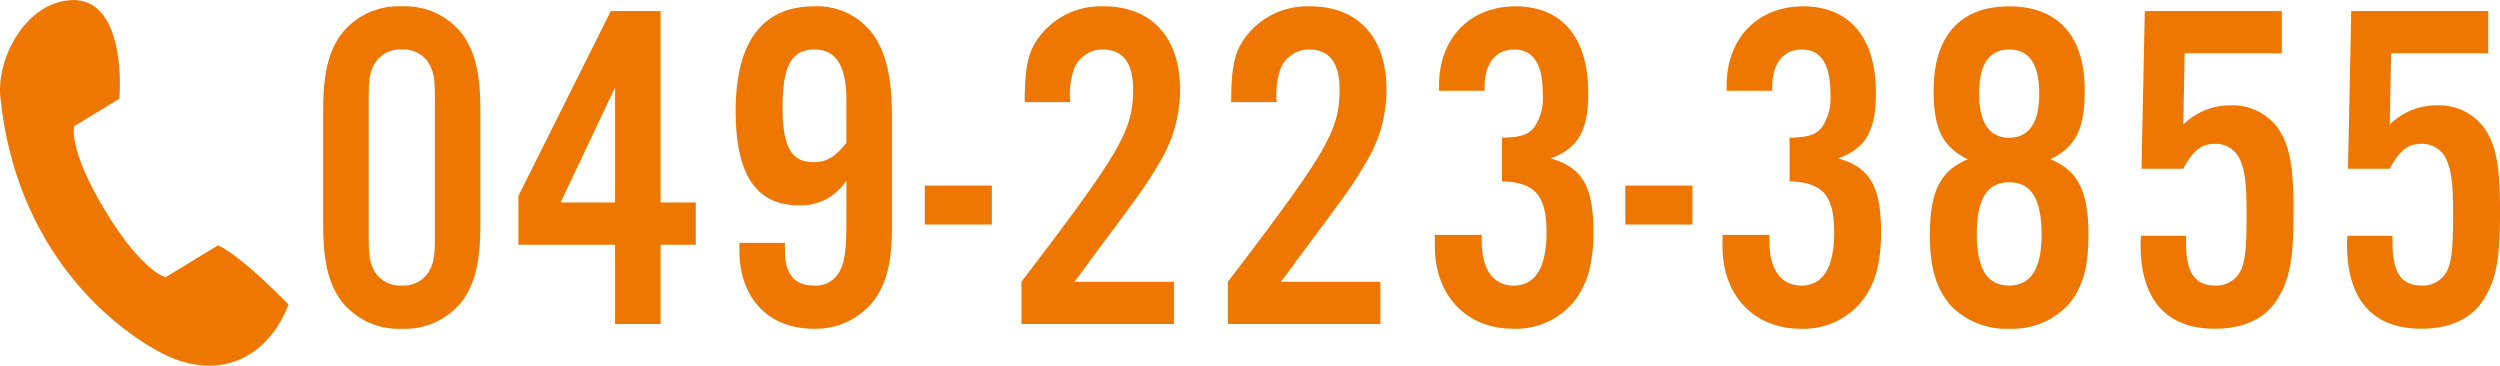
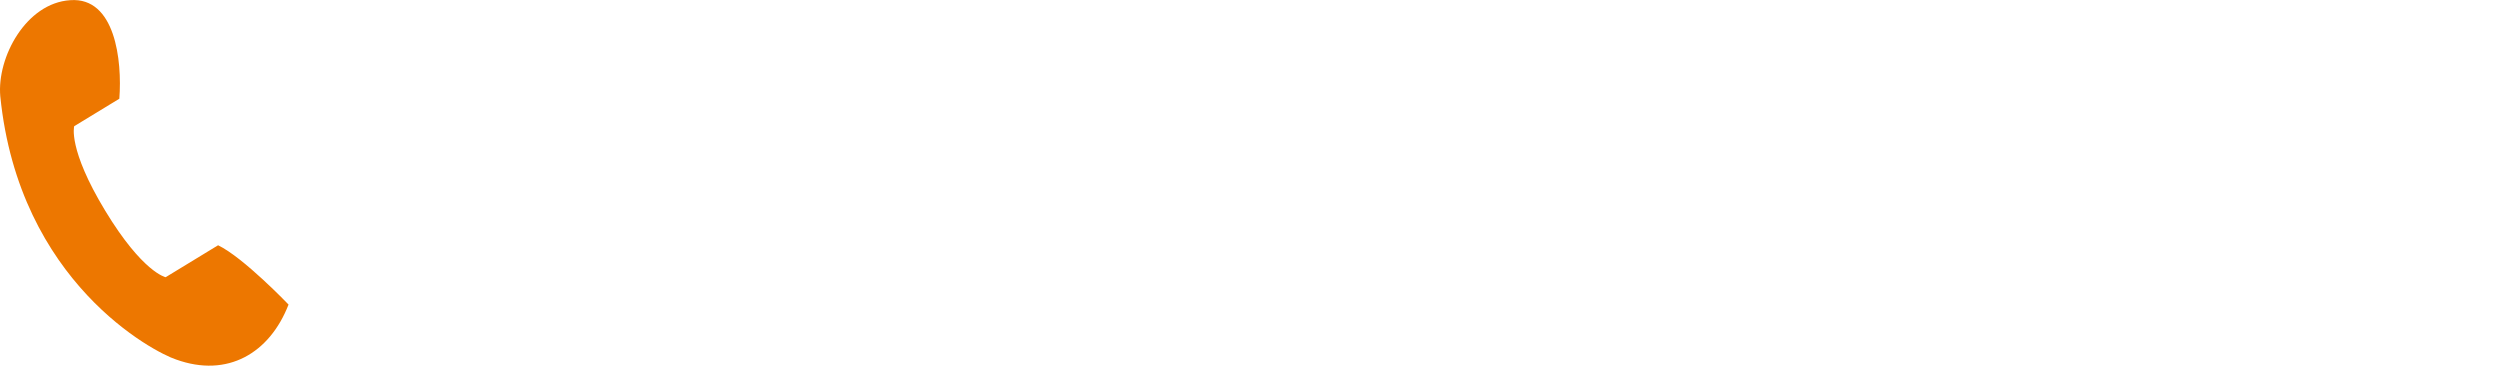
<svg xmlns="http://www.w3.org/2000/svg" width="213.109" height="31.17" viewBox="0 0 213.109 31.17">
  <g transform="translate(-965 -53.866)">
-     <path d="M14.92-18.2c0-3.04-.4-4.8-1.4-6.32a6.154,6.154,0,0,0-5.28-2.56,6.178,6.178,0,0,0-5.32,2.56c-1,1.52-1.4,3.32-1.4,6.32v9.72c0,3,.4,4.8,1.4,6.32A6.178,6.178,0,0,0,8.24.4a6.154,6.154,0,0,0,5.28-2.56c1-1.52,1.4-3.28,1.4-6.32ZM5.4-19.04c0-1.88.08-2.36.48-3.12A2.538,2.538,0,0,1,8.24-23.4a2.515,2.515,0,0,1,2.32,1.24c.4.76.48,1.24.48,3.12v11.4c0,1.88-.08,2.36-.48,3.12A2.515,2.515,0,0,1,8.24-3.28,2.538,2.538,0,0,1,5.88-4.52c-.4-.76-.48-1.28-.48-3.12Zm21,12.28V0h3.88V-6.76h3v-3.6h-3V-26.68H26.04L18.16-10.92v4.16Zm0-3.6H21.76l4.64-9.8ZM37-6.92v.64C37-2.2,39.48.4,43.32.4A6.278,6.278,0,0,0,48.4-1.92C49.52-3.4,50-5.2,50-8.2v-9.52c0-3.4-.52-5.52-1.72-7.12a5.908,5.908,0,0,0-4.92-2.24c-4.4,0-6.68,3.04-6.68,8.92,0,5.44,1.76,8.04,5.4,8.04a4.572,4.572,0,0,0,4.04-2.12v3.32c0,2.52-.12,3.52-.56,4.4a2.288,2.288,0,0,1-2.2,1.24c-1.68,0-2.48-1-2.48-3v-.64Zm9.12-8.52c-.96,1.2-1.68,1.64-2.8,1.64-1.92,0-2.64-1.32-2.64-4.68,0-3.52.76-4.92,2.72-4.92,1.84,0,2.72,1.4,2.72,4.32Zm12.4,3.64H52.8v3.32h5.72ZM74.04-3.6H65.56c.44-.6.92-1.2,1.36-1.84,4.68-6.28,4.68-6.28,5.96-8.44A11.881,11.881,0,0,0,74.56-20c0-4.44-2.44-7.08-6.48-7.08a6.572,6.572,0,0,0-5.64,2.76c-.84,1.2-1.12,2.48-1.12,5.4H65.2a6.633,6.633,0,0,1,.36-2.92A2.617,2.617,0,0,1,68-23.4c1.68,0,2.56,1.16,2.56,3.36,0,3.56-1.04,5.32-9.52,16.44V0h13Zm17.6,0H83.16c.44-.6.92-1.2,1.36-1.84,4.68-6.28,4.68-6.28,5.96-8.44A11.88,11.88,0,0,0,92.16-20c0-4.44-2.44-7.08-6.48-7.08a6.572,6.572,0,0,0-5.64,2.76c-.84,1.2-1.12,2.48-1.12,5.4H82.8a6.632,6.632,0,0,1,.36-2.92A2.617,2.617,0,0,1,85.6-23.4c1.68,0,2.56,1.16,2.56,3.36,0,3.56-1.04,5.32-9.52,16.44V0h13ZM102-12.16c2.84.08,3.8,1.2,3.8,4.36,0,3-.96,4.52-2.8,4.52-1.72,0-2.72-1.36-2.72-3.76V-7.6h-4v.96c0,4.2,2.68,7.04,6.68,7.04A6.364,6.364,0,0,0,108-1.76c1.24-1.44,1.8-3.32,1.8-6.04,0-3.92-.92-5.52-3.64-6.32,2.36-.88,3.2-2.36,3.2-5.6,0-4.68-2.24-7.36-6.2-7.36-3.88,0-6.52,2.72-6.52,6.72v.48h3.88v-.4c.04-1.96.96-3.12,2.52-3.12,1.64,0,2.44,1.24,2.44,3.76a4.479,4.479,0,0,1-.76,2.92c-.56.6-1.08.8-2.72.84Zm16.24.36h-5.72v3.32h5.72Zm8.28-.36c2.84.08,3.8,1.2,3.8,4.36,0,3-.96,4.52-2.8,4.52-1.72,0-2.72-1.36-2.72-3.76V-7.6h-4v.96c0,4.2,2.68,7.04,6.68,7.04a6.364,6.364,0,0,0,5.04-2.16c1.24-1.44,1.8-3.32,1.8-6.04,0-3.92-.92-5.52-3.64-6.32,2.36-.88,3.2-2.36,3.2-5.6,0-4.68-2.24-7.36-6.2-7.36-3.88,0-6.52,2.72-6.52,6.72v.48h3.88v-.4c.04-1.96.96-3.12,2.52-3.12,1.64,0,2.44,1.24,2.44,3.76a4.479,4.479,0,0,1-.76,2.92c-.56.6-1.08.8-2.72.84Zm22.24-1.88c2.16-1.08,2.92-2.56,2.92-5.88,0-4.64-2.28-7.16-6.44-7.16s-6.44,2.52-6.44,7.16c0,3.32.76,4.8,2.92,5.88-2.36.96-3.24,2.76-3.24,6.44,0,2.8.52,4.56,1.76,6a6.527,6.527,0,0,0,5,2,6.527,6.527,0,0,0,5-2C151.48-3,152-4.8,152-7.6,152-11.28,151.12-13.08,148.76-14.04Zm-3.52-9.36c1.72,0,2.56,1.24,2.56,3.8,0,2.44-.88,3.72-2.56,3.72s-2.56-1.28-2.56-3.76S143.52-23.4,145.24-23.4Zm0,11.32c1.88,0,2.76,1.4,2.76,4.48q0,4.32-2.76,4.32c-1.88,0-2.76-1.44-2.76-4.4S143.36-12.08,145.24-12.08Zm23.24-14.6H156.8l-.28,13.44h3.56c.88-1.6,1.56-2.12,2.72-2.12A2.244,2.244,0,0,1,164.92-14c.44,1,.56,2.12.56,4.72,0,2.68-.12,3.92-.48,4.68a2.3,2.3,0,0,1-2.2,1.32c-1.72,0-2.48-1.12-2.48-3.56v-.68h-3.84a6.67,6.67,0,0,0-.04.76c0,4.68,2.2,7.16,6.32,7.16,2.44,0,4.28-.84,5.32-2.48,1.08-1.72,1.4-3.44,1.4-7.48,0-3.72-.28-5.4-1.16-6.88a4.758,4.758,0,0,0-4.2-2.2A5.651,5.651,0,0,0,160.08-17l.12-6.08h8.28Zm17.6,0H174.4l-.28,13.44h3.56c.88-1.6,1.56-2.12,2.72-2.12A2.244,2.244,0,0,1,182.52-14c.44,1,.56,2.12.56,4.72,0,2.68-.12,3.92-.48,4.68a2.3,2.3,0,0,1-2.2,1.32c-1.72,0-2.48-1.12-2.48-3.56v-.68h-3.84a6.67,6.67,0,0,0-.04.76c0,4.68,2.2,7.16,6.32,7.16,2.44,0,4.28-.84,5.32-2.48,1.08-1.72,1.4-3.44,1.4-7.48,0-3.72-.28-5.4-1.16-6.88a4.758,4.758,0,0,0-4.2-2.2A5.651,5.651,0,0,0,177.68-17l.12-6.08h8.28Z" transform="translate(991.03 81.487)" fill="#ed7700" />
    <path d="M965.024,62.072c1.6,15.882,13.141,21.839,14.986,22.439,4.39,1.583,7.977-.539,9.587-4.683,0,0-3.849-4.021-6.006-5.055l-4.47,2.723s-1.955-.389-5.155-5.671-2.642-7.2-2.642-7.2l3.849-2.344c.249-3.269-.355-8.682-4.183-8.4C967.224,54.123,964.728,58.749,965.024,62.072Z" transform="translate(0 0)" fill="#ed7700" />
  </g>
</svg>